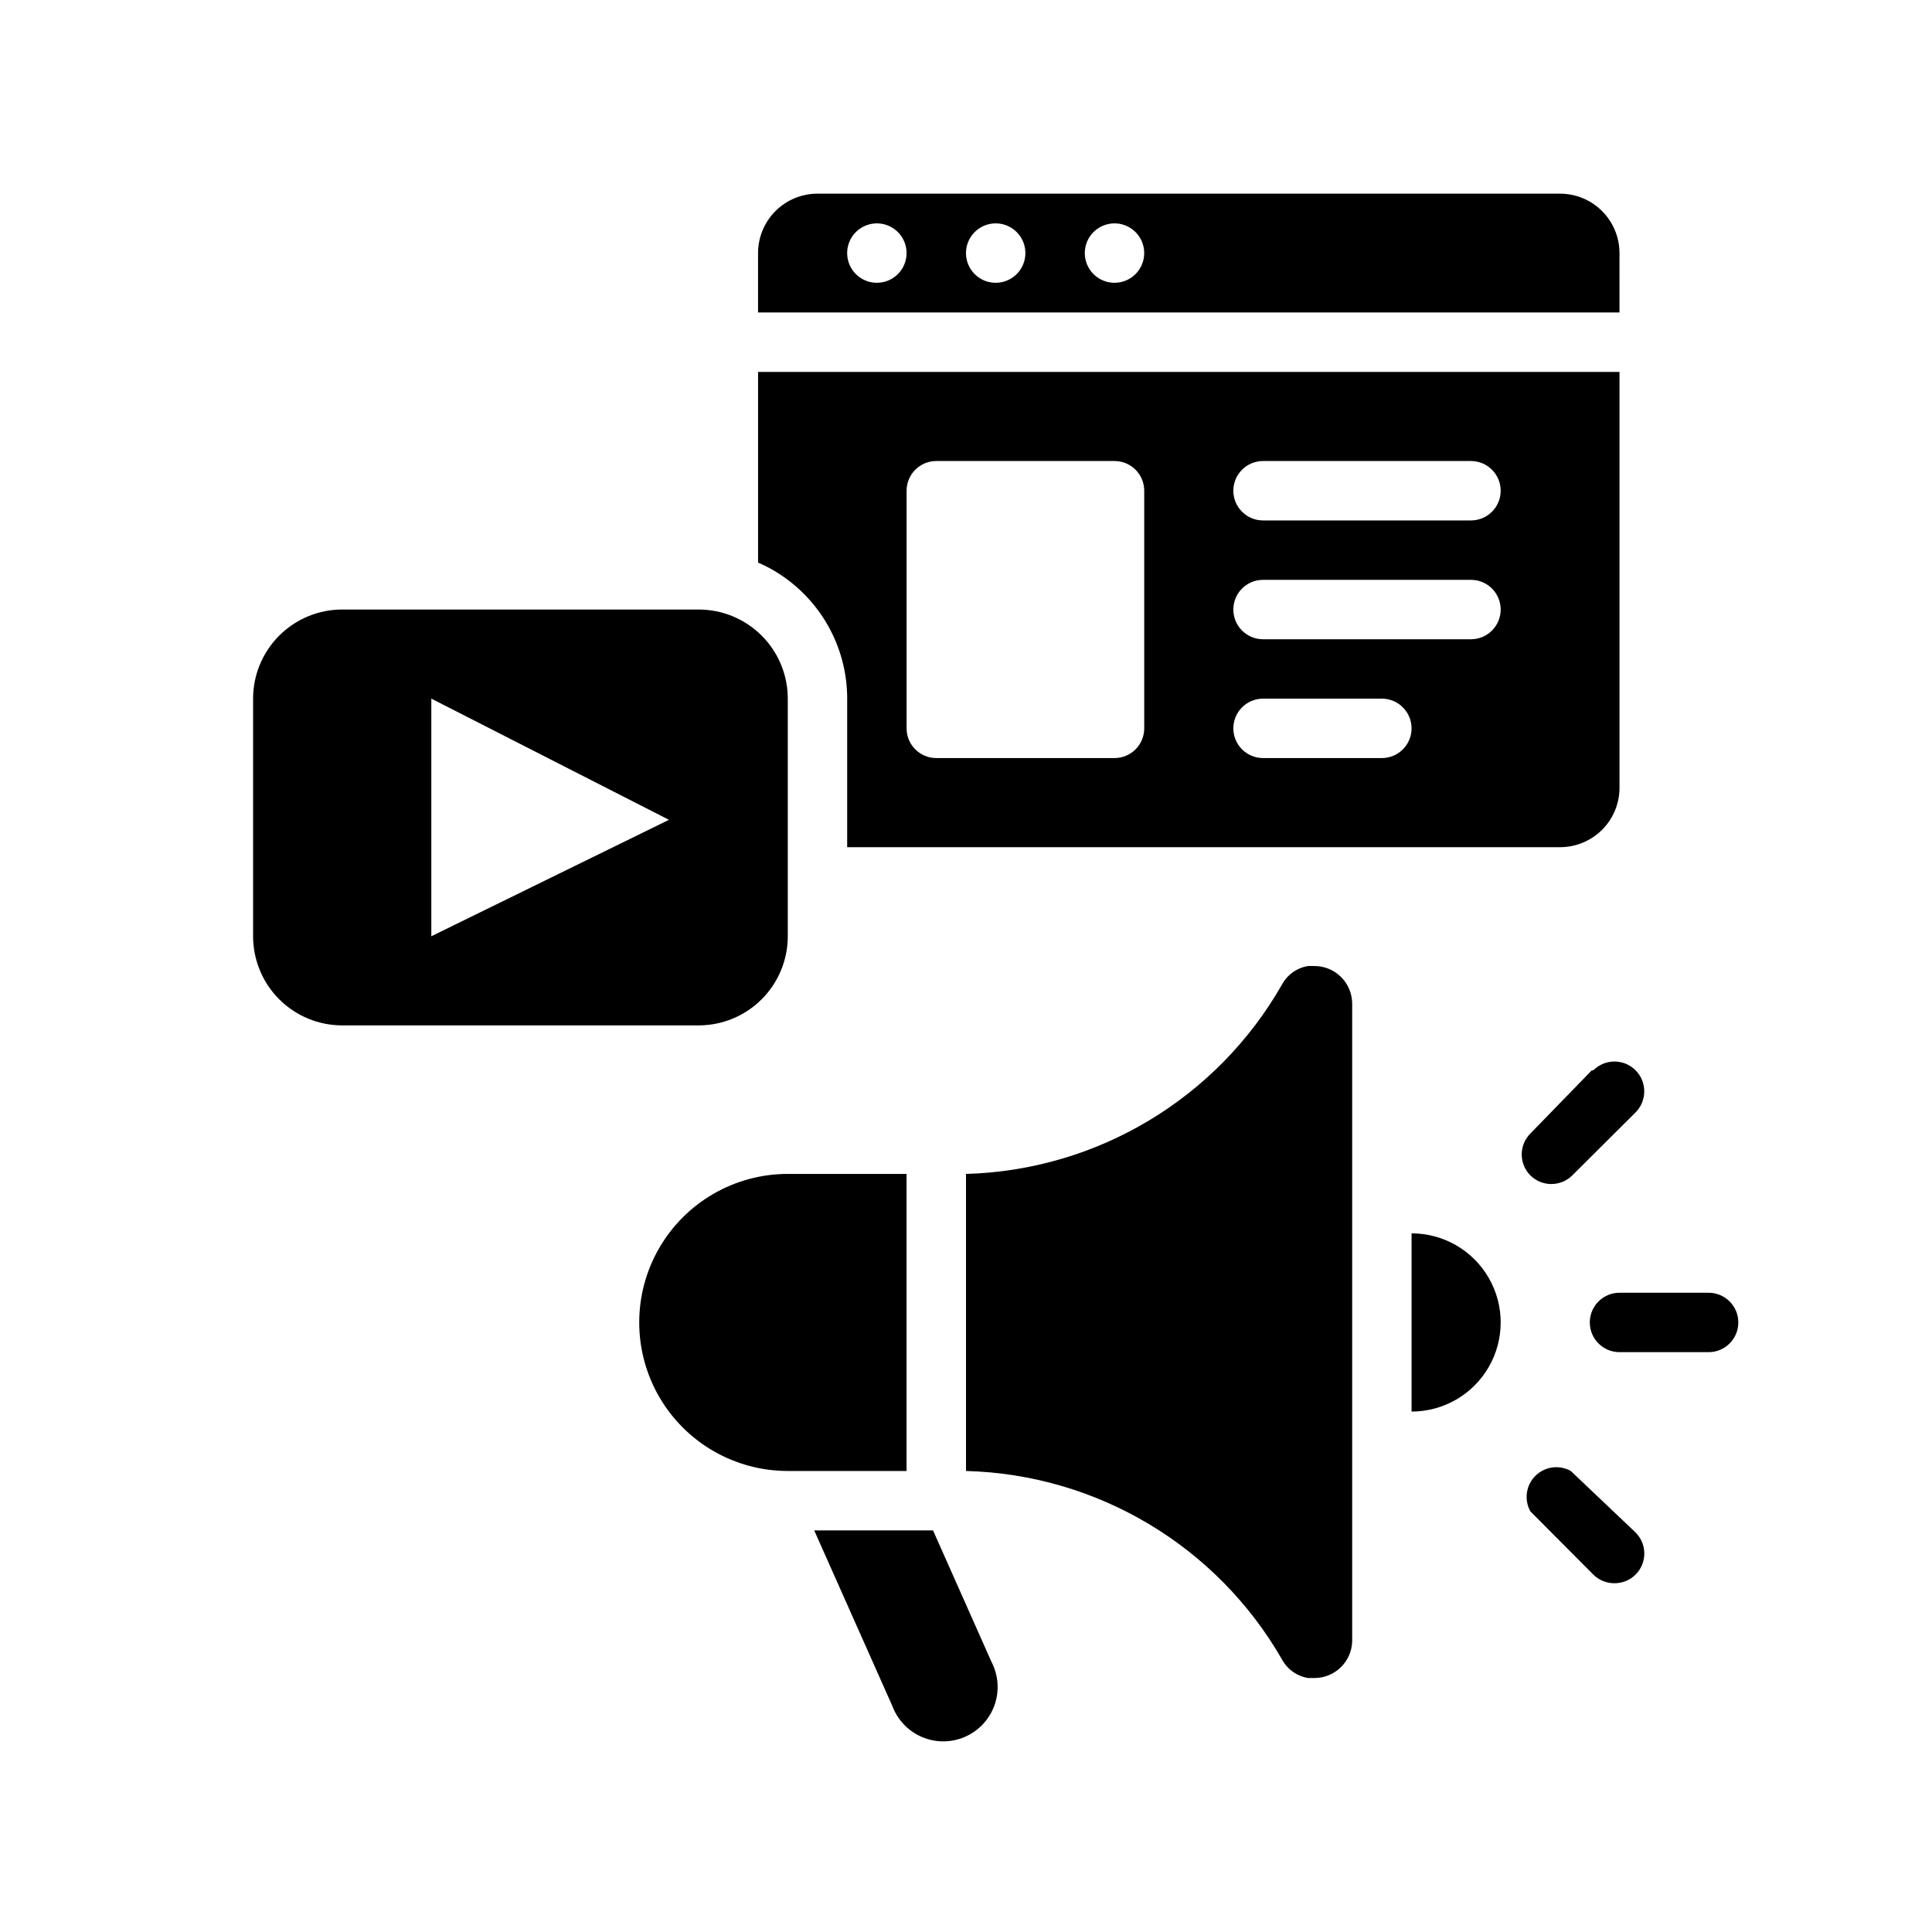
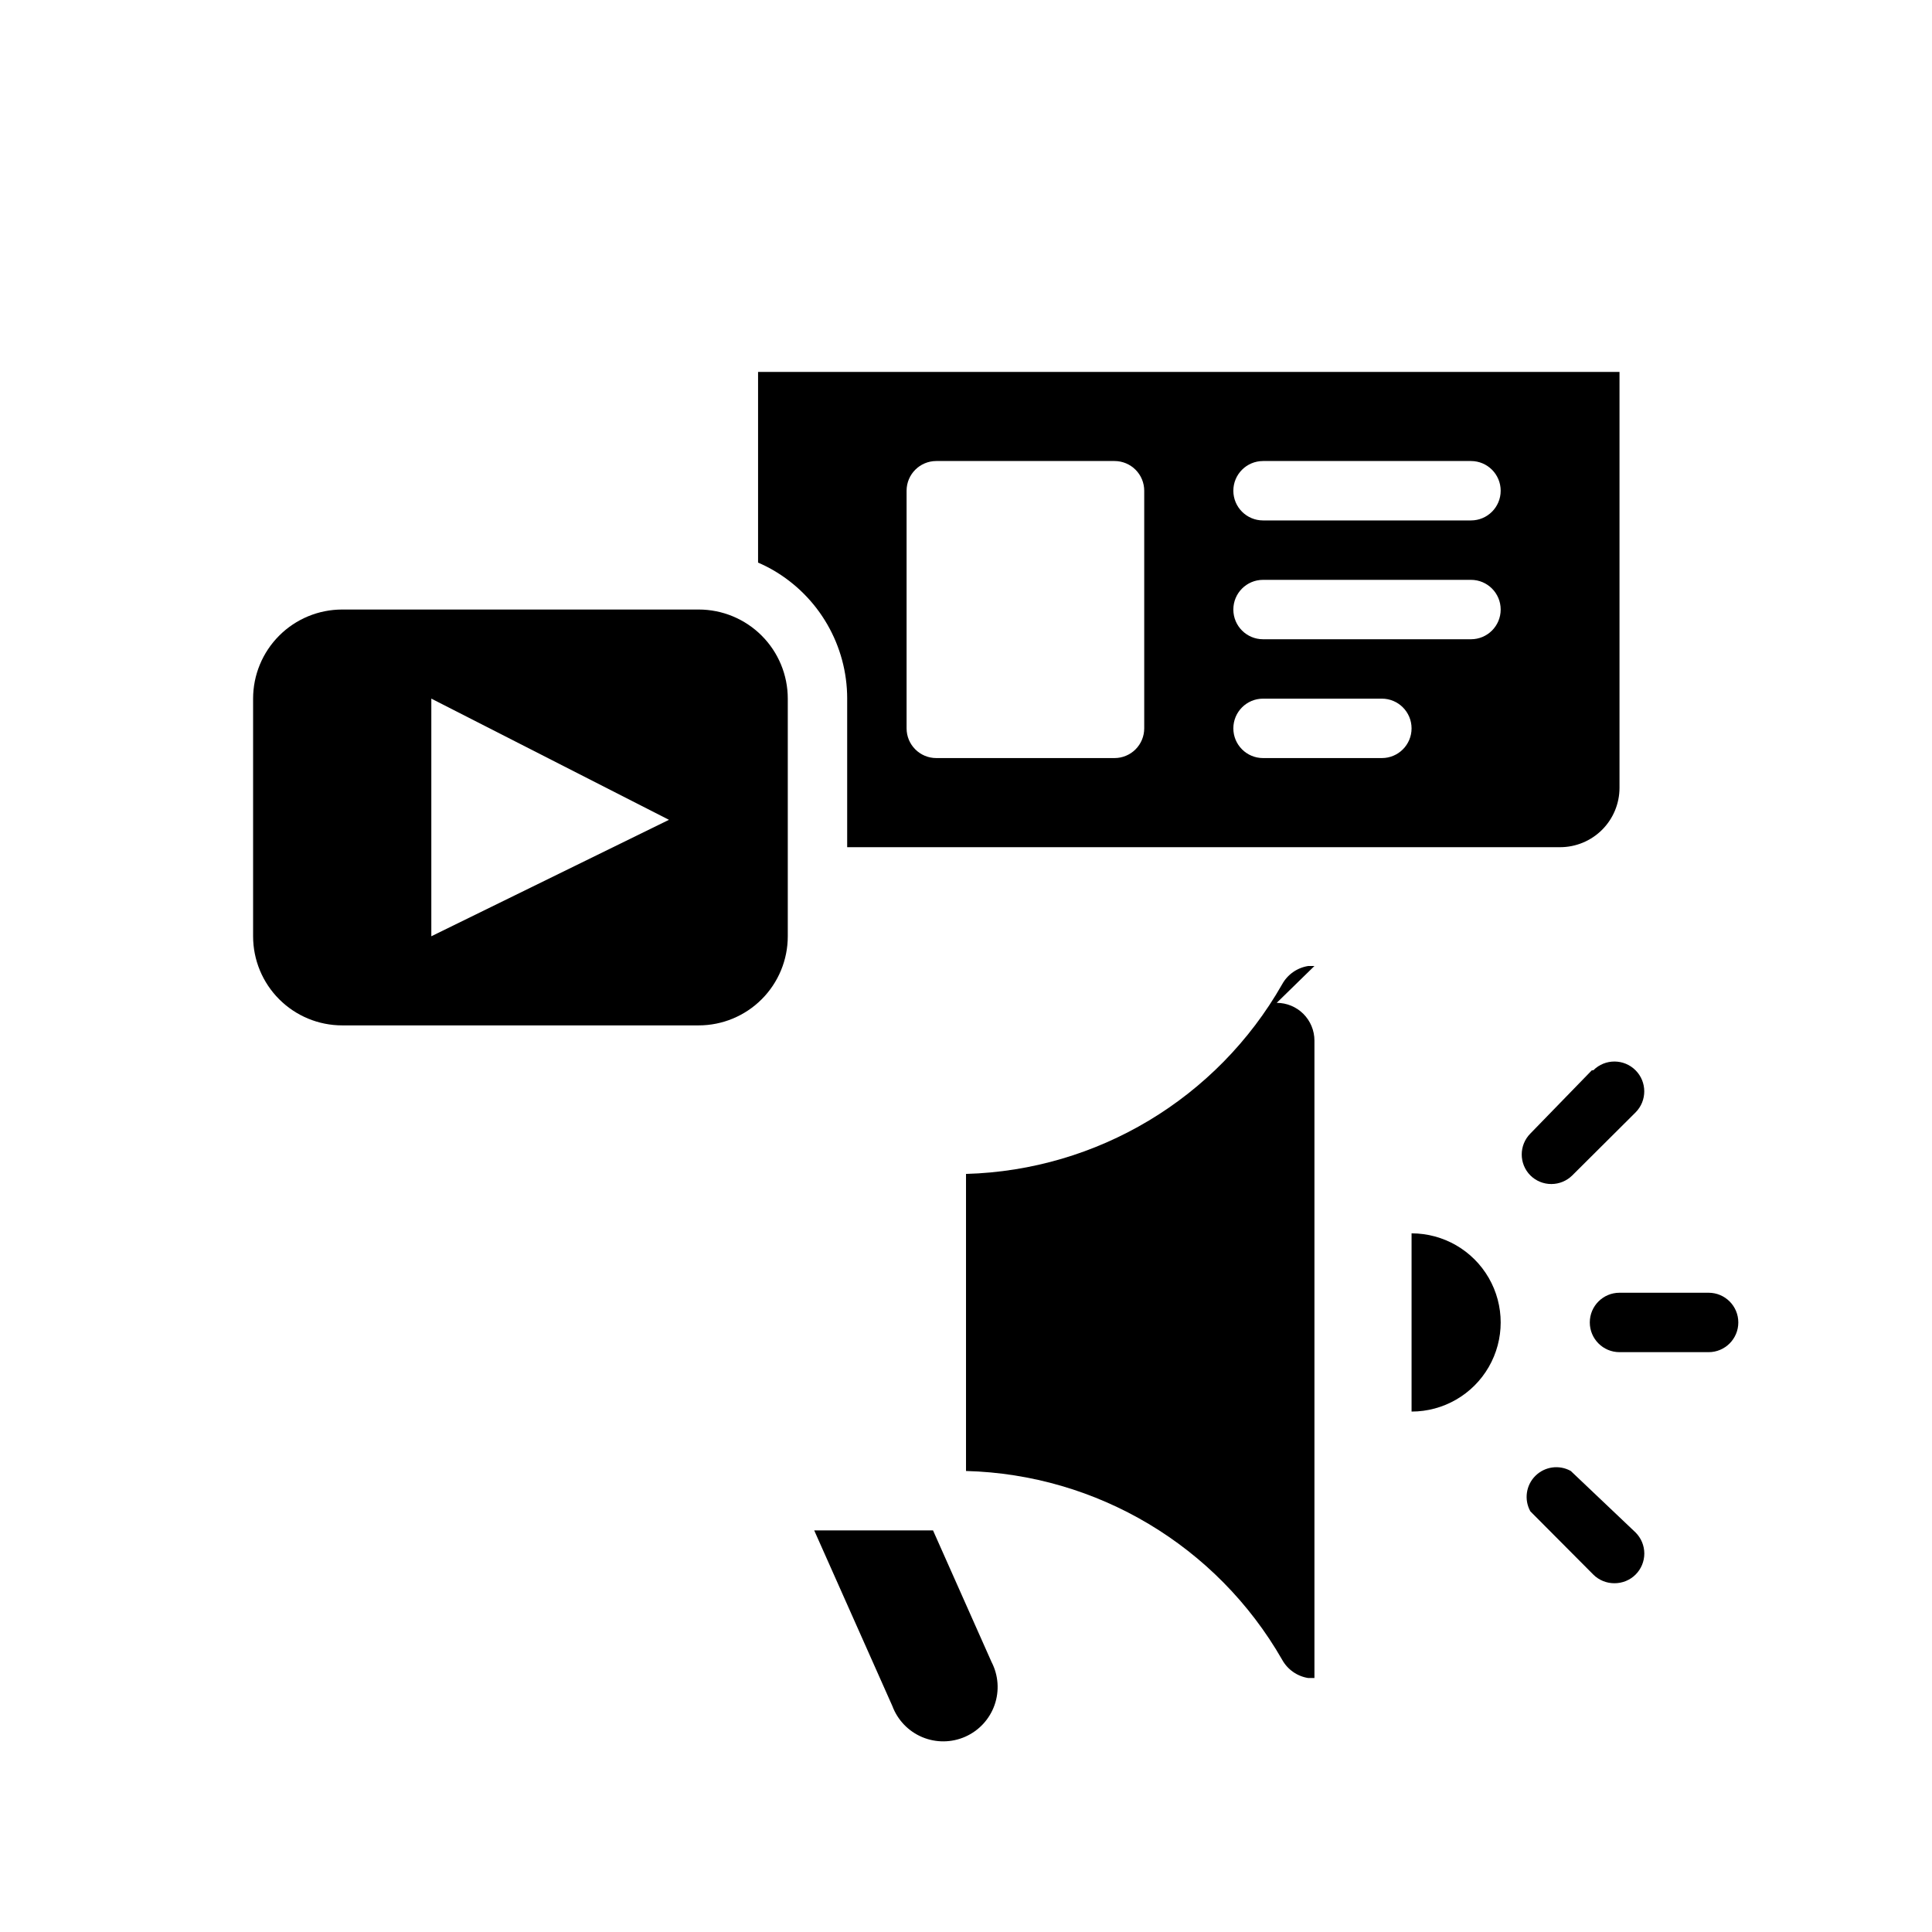
<svg xmlns="http://www.w3.org/2000/svg" fill="#000000" width="800px" height="800px" version="1.1" viewBox="144 144 512 512">
  <g>
-     <path d="m573.18 211.07c0-4.176-1.66-8.18-4.613-11.133-2.953-2.953-6.957-4.613-11.133-4.613h-196.8c-4.176 0-8.18 1.66-11.133 4.613-2.949 2.953-4.609 6.957-4.609 11.133v15.742h228.29zm-196.8 7.871c-3.184 0-6.055-1.918-7.273-4.859-1.219-2.941-0.543-6.328 1.707-8.578s5.637-2.926 8.578-1.707c2.941 1.219 4.859 4.09 4.859 7.273 0 2.086-0.828 4.09-2.305 5.566-1.477 1.477-3.481 2.305-5.566 2.305zm31.488 0c-3.184 0-6.055-1.918-7.273-4.859-1.219-2.941-0.543-6.328 1.707-8.578s5.637-2.926 8.578-1.707c2.941 1.219 4.859 4.09 4.859 7.273 0 2.086-0.828 4.09-2.305 5.566-1.477 1.477-3.481 2.305-5.566 2.305zm31.488 0c-3.184 0-6.055-1.918-7.273-4.859-1.219-2.941-0.547-6.328 1.707-8.578 2.25-2.25 5.637-2.926 8.578-1.707s4.859 4.09 4.859 7.273c0 2.086-0.828 4.09-2.305 5.566-1.477 1.477-3.481 2.305-5.566 2.305z" />
    <path d="m368.51 329.15v39.359l188.93 0.004c4.176 0 8.18-1.66 11.133-4.613 2.953-2.953 4.613-6.957 4.613-11.133v-110.21h-228.29v50.539c1.352 0.574 2.664 1.234 3.938 1.965 12.176 7.031 19.68 20.027 19.68 34.086zm110.21-62.977h55.105v0.004c4.348 0 7.871 3.523 7.871 7.871s-3.523 7.871-7.871 7.871h-55.105c-4.348 0-7.871-3.523-7.871-7.871s3.523-7.871 7.871-7.871zm0 31.488h55.105v0.004c4.348 0 7.871 3.523 7.871 7.871s-3.523 7.871-7.871 7.871h-55.105c-4.348 0-7.871-3.523-7.871-7.871s3.523-7.871 7.871-7.871zm0 31.488h31.488c4.348 0 7.871 3.527 7.871 7.875 0 4.348-3.523 7.871-7.871 7.871h-31.488c-4.348 0-7.871-3.523-7.871-7.871 0-4.348 3.523-7.875 7.871-7.875zm-94.465-55.102c0-4.348 3.523-7.871 7.871-7.871h47.234c2.086 0 4.09 0.828 5.566 2.305 1.477 1.477 2.305 3.477 2.305 5.566v62.977c0 2.086-0.828 4.09-2.305 5.566-1.477 1.477-3.481 2.305-5.566 2.305h-47.234c-4.348 0-7.871-3.523-7.871-7.871z" />
    <path d="m352.77 392.12v-62.977c0-6.262-2.488-12.27-6.918-16.695-4.426-4.43-10.434-6.918-16.699-6.918h-94.461c-6.266 0-12.273 2.488-16.699 6.918-4.43 4.426-6.918 10.434-6.918 16.695v62.977c0 6.266 2.488 12.273 6.918 16.699 4.426 4.43 10.434 6.918 16.699 6.918h94.461c6.266 0 12.273-2.488 16.699-6.918 4.43-4.426 6.918-10.434 6.918-16.699zm-94.465 0v-62.977l62.977 32.117z" />
-     <path d="m384.25 455.1h-31.488c-14.062 0-27.055 7.504-34.086 19.68-7.031 12.18-7.031 27.184 0 39.363 7.031 12.176 20.023 19.68 34.086 19.68h31.488z" />
-     <path d="m492.34 400h-1.652c-2.941 0.465-5.5 2.266-6.926 4.879-17.23 30.223-48.984 49.262-83.758 50.223v78.723c34.727 0.91 66.469 19.855 83.758 49.984 1.426 2.613 3.984 4.418 6.926 4.883h1.652c5.434 0 9.871-4.332 10-9.762v-168.93c0-2.652-1.055-5.195-2.93-7.07s-4.418-2.926-7.07-2.926z" />
+     <path d="m492.34 400h-1.652c-2.941 0.465-5.5 2.266-6.926 4.879-17.23 30.223-48.984 49.262-83.758 50.223v78.723c34.727 0.91 66.469 19.855 83.758 49.984 1.426 2.613 3.984 4.418 6.926 4.883h1.652v-168.93c0-2.652-1.055-5.195-2.93-7.07s-4.418-2.926-7.07-2.926z" />
    <path d="m518.08 470.85v47.23c8.438 0 16.234-4.5 20.453-11.809 4.219-7.305 4.219-16.309 0-23.613-4.219-7.309-12.016-11.809-20.453-11.809z" />
    <path d="m596.8 486.59h-23.617c-4.348 0-7.871 3.523-7.871 7.871 0 4.348 3.523 7.875 7.871 7.875h23.617c4.348 0 7.871-3.527 7.871-7.875 0-4.348-3.523-7.871-7.871-7.871z" />
    <path d="m560.27 533.82c-3.074-1.711-6.906-1.176-9.395 1.312-2.484 2.484-3.019 6.32-1.312 9.391l16.688 16.766v0.004c1.488 1.473 3.5 2.293 5.59 2.281 2.094 0.012 4.106-0.809 5.59-2.281 1.492-1.48 2.328-3.492 2.328-5.59 0-2.098-0.836-4.109-2.328-5.59z" />
    <path d="m565.86 427.63-16.297 16.77c-3.051 3.07-3.051 8.027 0 11.098 1.484 1.473 3.496 2.297 5.59 2.281 2.066-0.008 4.043-0.828 5.512-2.281l16.766-16.688c3.086-3.086 3.086-8.094 0-11.18-3.086-3.086-8.09-3.086-11.18 0z" />
    <path d="m391.26 549.57h-31.488l20.703 46.523c1.387 3.723 4.246 6.711 7.906 8.254 3.664 1.543 7.797 1.504 11.43-0.105s6.441-4.648 7.758-8.398c1.316-3.746 1.027-7.871-0.801-11.398z" />
  </g>
</svg>